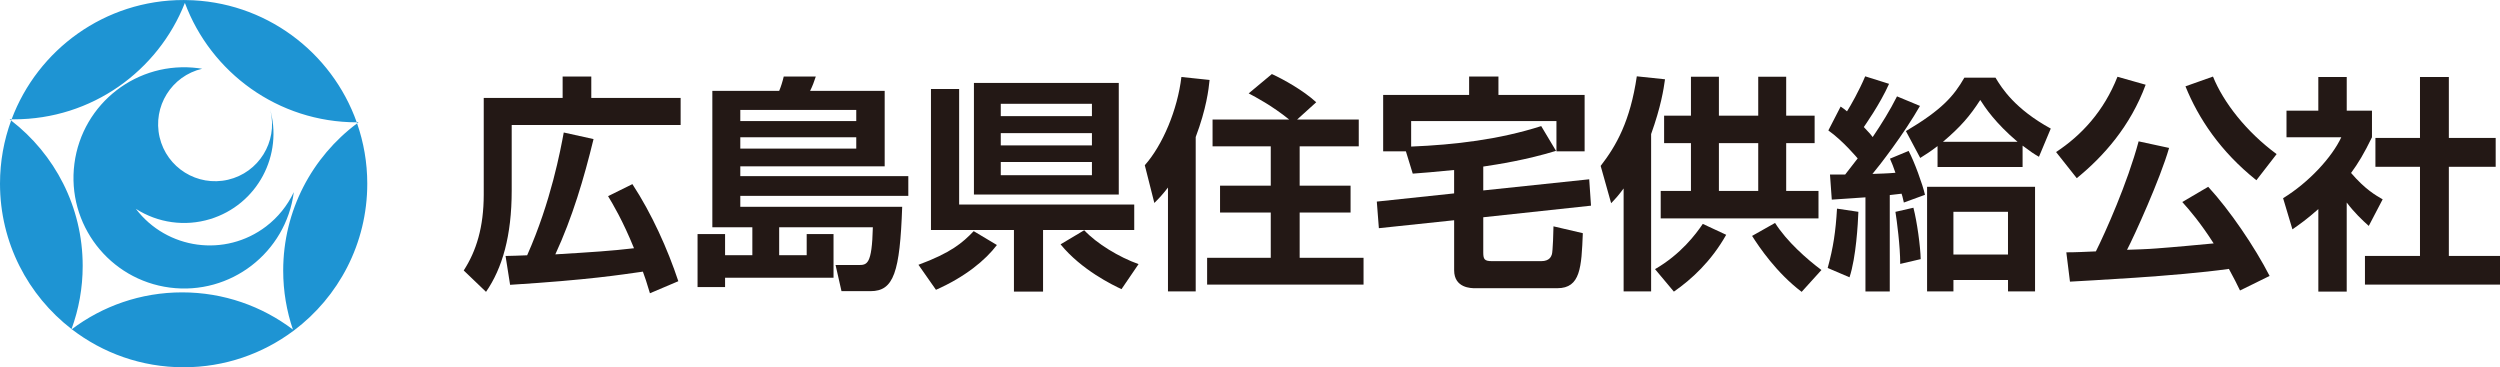
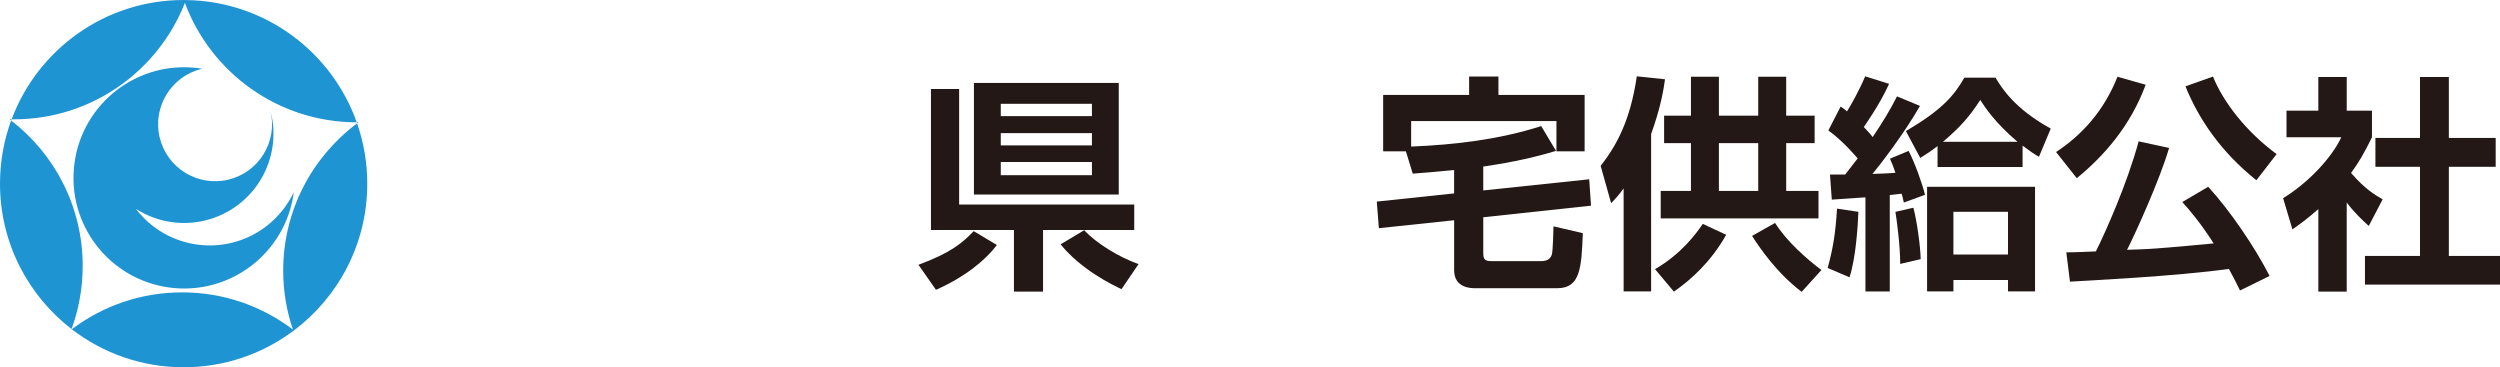
<svg xmlns="http://www.w3.org/2000/svg" id="_レイヤー_2" viewBox="0 0 113.92 16.736">
  <defs>
    <style>.cls-1{fill:#1e94d3;}.cls-2{fill:#231815;}</style>
  </defs>
  <g id="contents">
    <path class="cls-1" d="M16.266,5.573c.025,0,.051-.002,.076-.002-.023,.017-.047,.032-.07,.049-.006-.016-.011-.032-.016-.048,.003,0,.007,0,.01,0ZM.433,5.432c.025,.019,.05,.039,.075,.059,.007-.019,.015-.038,.022-.056-.033,0-.065-.002-.097-.002ZM3.25,15.019c.007-.005,.014-.011,.021-.017-.004-.003-.007-.006-.011-.009-.003,.009-.007,.017-.01,.025Zm8.876-4.702c-1.86,1.418-4.517,1.059-5.935-.801,1.004,.644,2.24,.816,3.381,.469,2.152-.653,3.367-2.927,2.714-5.078,.017,.054,.031,.109,.044,.165,.325,1.397-.543,2.793-1.939,3.118-1.397,.325-2.793-.543-3.118-1.939-.325-1.397,.543-2.793,1.939-3.118-.058-.01-.116-.018-.174-.026-2.761-.358-5.289,1.59-5.647,4.351s1.59,5.289,4.351,5.647,5.289-1.59,5.647-4.351c-.29,.615-.723,1.151-1.263,1.563Zm4.13-4.743C15.117,2.359,12.07,.048,8.476,.003c-.016,.043-.034,.086-.051,.129,1.185,3.175,4.243,5.437,7.831,5.442Zm-3.351,6.758c0,.94,.157,1.843,.443,2.687,.017,.013,.032,.026,.049,.038,2.028-1.527,3.339-3.954,3.339-6.688,0-.963-.165-1.886-.464-2.747-2.044,1.526-3.367,3.963-3.367,6.71Zm-4.605,.991c-1.888,0-3.629,.626-5.029,1.68,1.412,1.086,3.178,1.733,5.097,1.733,1.875,0,3.605-.617,5-1.658-.007-.02-.014-.04-.02-.06-1.403-1.063-3.152-1.695-5.048-1.695Zm5.069,1.755c.01-.007,.019-.015,.029-.022-.016-.013-.032-.026-.049-.038,.007,.02,.013,.04,.02,.06ZM8.425,.132c-.016-.044-.032-.087-.047-.131-.003,0-.007,0-.01,0C4.779,0,1.719,2.26,.53,5.434c.036,0,.072,.003,.108,.003C4.178,5.437,7.202,3.238,8.425,.132Zm.051-.129c-.033,0-.065-.002-.098-.002,.016,.044,.031,.088,.047,.131,.017-.043,.035-.086,.051-.129ZM.508,5.491c-.328,.897-.508,1.866-.508,2.877,0,2.698,1.278,5.095,3.26,6.626,.328-.897,.508-1.866,.508-2.877,0-2.698-1.278-5.095-3.26-6.626Z" />
    <g>
-       <path class="cls-2" d="M22.043,4.462h3.595v-.974h1.306v.974h4.071v1.233h-7.698v2.994c0,2.051-.425,3.533-1.17,4.61l-1.016-.974c.569-.881,.912-1.959,.912-3.471V4.462Zm7.573,8.9c-.166-.539-.218-.715-.321-.984-1.036,.145-2.435,.373-6.051,.601l-.207-1.315c.146,0,.767-.021,.984-.031,1.088-2.445,1.522-4.808,1.668-5.595l1.357,.3c-.436,1.793-.964,3.575-1.741,5.253,1.71-.104,2.528-.155,3.585-.279-.508-1.254-.974-2.031-1.181-2.373l1.108-.549c.881,1.347,1.605,2.953,2.093,4.424l-1.295,.55Z" />
-       <path class="cls-2" d="M34.283,11.631v-1.274h-1.823V4.14h3.046c.072-.166,.155-.425,.207-.652h1.461c-.072,.228-.155,.445-.259,.652h3.398v3.44h-6.579v.445h7.656v.901h-7.656v.497h7.377c-.104,2.984-.384,3.844-1.44,3.844h-1.326l-.27-1.191h1.036c.394,0,.622,0,.663-1.72h-4.269v1.274h1.254v-.964h1.223v1.989h-4.942v.425h-1.254v-2.414h1.254v.964h1.243Zm-.549-6.621v.508h5.284v-.508h-5.284Zm0,1.244v.518h5.284v-.518h-5.284Z" />
      <path class="cls-2" d="M45.427,11.165c-.519,.685-1.44,1.451-2.777,2.041l-.798-1.14c1.481-.549,2-.994,2.518-1.533l1.058,.632Zm.776,2.124v-2.808h-3.781V4.057h1.284v5.264h7.979v1.16h-4.155v2.808h-1.326Zm-1.823-9.511h6.6v5.087h-6.6V3.778Zm1.223,.953v.56h4.154v-.56h-4.154Zm0,1.337v.559h4.154v-.559h-4.154Zm0,1.315v.601h4.154v-.601h-4.154Zm5.501,5.792c-.383-.177-1.823-.871-2.776-2.041l1.078-.643c.569,.611,1.595,1.232,2.476,1.544l-.777,1.14Z" />
-       <path class="cls-2" d="M53.223,8.544c-.238,.312-.404,.487-.622,.705l-.435-1.72c.818-.923,1.491-2.528,1.668-4.021l1.284,.135c-.041,.425-.145,1.306-.632,2.601v7.035h-1.264v-4.735Zm5.522-3.098c-.798-.643-1.534-1.025-1.845-1.191l1.057-.881c.519,.238,1.42,.735,2.021,1.285l-.87,.787h2.808v1.223h-2.693v1.792h2.32v1.223h-2.32v2.062h2.911v1.222h-7.128v-1.222h2.9v-2.062h-2.311v-1.223h2.311v-1.792h-2.652v-1.223h3.492Z" />
      <path class="cls-2" d="M66.262,7.746c-.964,.094-1.43,.135-1.886,.166l-.312-1.016h-1.036v-2.569h3.917v-.839h1.336v.839h3.927v2.569h-1.284v-1.378h-6.621v1.161c2.011-.083,4.01-.321,5.927-.933l.674,1.129c-1.357,.414-2.622,.611-3.315,.715v1.088l4.828-.508,.082,1.202-4.91,.528v1.596c0,.321,.052,.404,.403,.404h2.238c.384,0,.456-.218,.487-.312,.041-.124,.072-1.077,.072-1.274l1.337,.312c-.062,1.554-.104,2.507-1.161,2.507h-3.75c-.166,0-.953,0-.953-.818v-2.279l-3.43,.362-.094-1.212,3.523-.373v-1.067Z" />
      <path class="cls-2" d="M73.986,8.586c-.238,.321-.332,.425-.57,.673l-.477-1.699c.715-.922,1.347-2.041,1.647-4.082l1.285,.135c-.062,.456-.187,1.254-.633,2.497v7.17h-1.253v-4.693Zm4.673,2.113c-.685,1.212-1.575,2.03-2.384,2.59l-.859-1.025c1.171-.674,1.864-1.596,2.176-2.062l1.067,.497Zm-1.606-7.201h1.274v1.772h1.792v-1.772h1.274v1.772h1.296v1.253h-1.296v2.176h1.472v1.254h-7.19v-1.254h1.378v-2.176h-1.223v-1.253h1.223v-1.772Zm1.274,3.025v2.176h1.792v-2.176h-1.792Zm3.771,6.776c-1.14-.86-1.938-2.041-2.259-2.549l1.047-.591c.538,.85,1.46,1.658,2.113,2.145l-.901,.995Z" />
      <path class="cls-2" d="M84.683,9.652c-.021,.539-.104,2.072-.404,2.984l-.995-.425c.26-.953,.363-1.658,.425-2.704l.975,.145Zm-1.295-1.699h.693c.146-.186,.404-.518,.57-.735-.011-.01-.663-.798-1.337-1.274l.56-1.088c.155,.104,.207,.146,.29,.218,.155-.238,.56-.953,.829-1.596l1.088,.342c-.414,.933-1.119,1.917-1.15,1.969,.27,.28,.342,.373,.404,.456,.404-.601,.787-1.212,1.108-1.854l1.047,.435c-.735,1.285-1.865,2.746-2.166,3.099,.312-.011,.705-.021,1.047-.052-.093-.28-.145-.404-.249-.643l.85-.353c.249,.456,.643,1.533,.746,2l-.963,.352c-.062-.279-.073-.311-.104-.403l-.538,.062v4.394h-1.108v-4.29c-.125,.011-1.513,.104-1.534,.104l-.082-1.141Zm3.802,1.513c.166,.633,.321,1.772,.332,2.342l-.933,.218c0-.818-.155-1.979-.218-2.373l.818-.187Zm1.099-2.808c-.342,.26-.539,.384-.788,.539l-.652-1.223c1.647-.974,2.187-1.605,2.663-2.435h1.419c.29,.487,.892,1.43,2.518,2.32l-.538,1.285c-.218-.124-.363-.218-.746-.508v.974h-3.875v-.953Zm4.444,1.854v4.767h-1.232v-.519h-2.487v.519h-1.201v-4.767h4.921Zm-.798-2.051c-1.015-.86-1.481-1.564-1.699-1.906-.466,.725-.901,1.232-1.699,1.906h3.398Zm-2.922,3.19v1.948h2.487v-1.948h-2.487Z" />
      <path class="cls-2" d="M97.773,3.861c-.693,1.886-1.916,3.264-3.139,4.258l-.943-1.191c1.15-.756,2.176-1.854,2.798-3.43l1.284,.363Zm4.3,9.376c-.145-.3-.269-.549-.507-.984-2.414,.342-6.59,.539-7.242,.581l-.166-1.337c.155,.011,1.14-.031,1.347-.042,.436-.87,1.44-3.118,1.948-5.014l1.388,.3c-.404,1.409-1.585,4.01-1.916,4.642,.32-.01,.983-.031,1.336-.062,.746-.053,2.052-.177,2.611-.229-.602-.942-1.109-1.533-1.43-1.886l1.181-.694c.984,1.067,2.124,2.746,2.798,4.062l-1.348,.663Zm.746-5.024c-1.637-1.306-2.642-2.818-3.232-4.279l1.254-.445c.477,1.181,1.522,2.518,2.9,3.533l-.922,1.191Z" />
      <path class="cls-2" d="M106.937,13.289h-1.295v-3.761c-.528,.467-.881,.715-1.181,.922l-.425-1.419c1.171-.715,2.228-1.865,2.652-2.776h-2.497v-1.213h1.45v-1.533h1.295v1.533h1.15v1.213c-.362,.745-.632,1.191-.953,1.626,.652,.757,1.119,1.016,1.44,1.202l-.633,1.212c-.311-.279-.652-.601-1.005-1.067v4.062Zm3.337-9.78h1.315v2.776h2.134v1.316h-2.134v4.062h2.331v1.305h-6.154v-1.305h2.508V7.601h-2.031v-1.316h2.031V3.508Z" />
    </g>
  </g>
</svg>